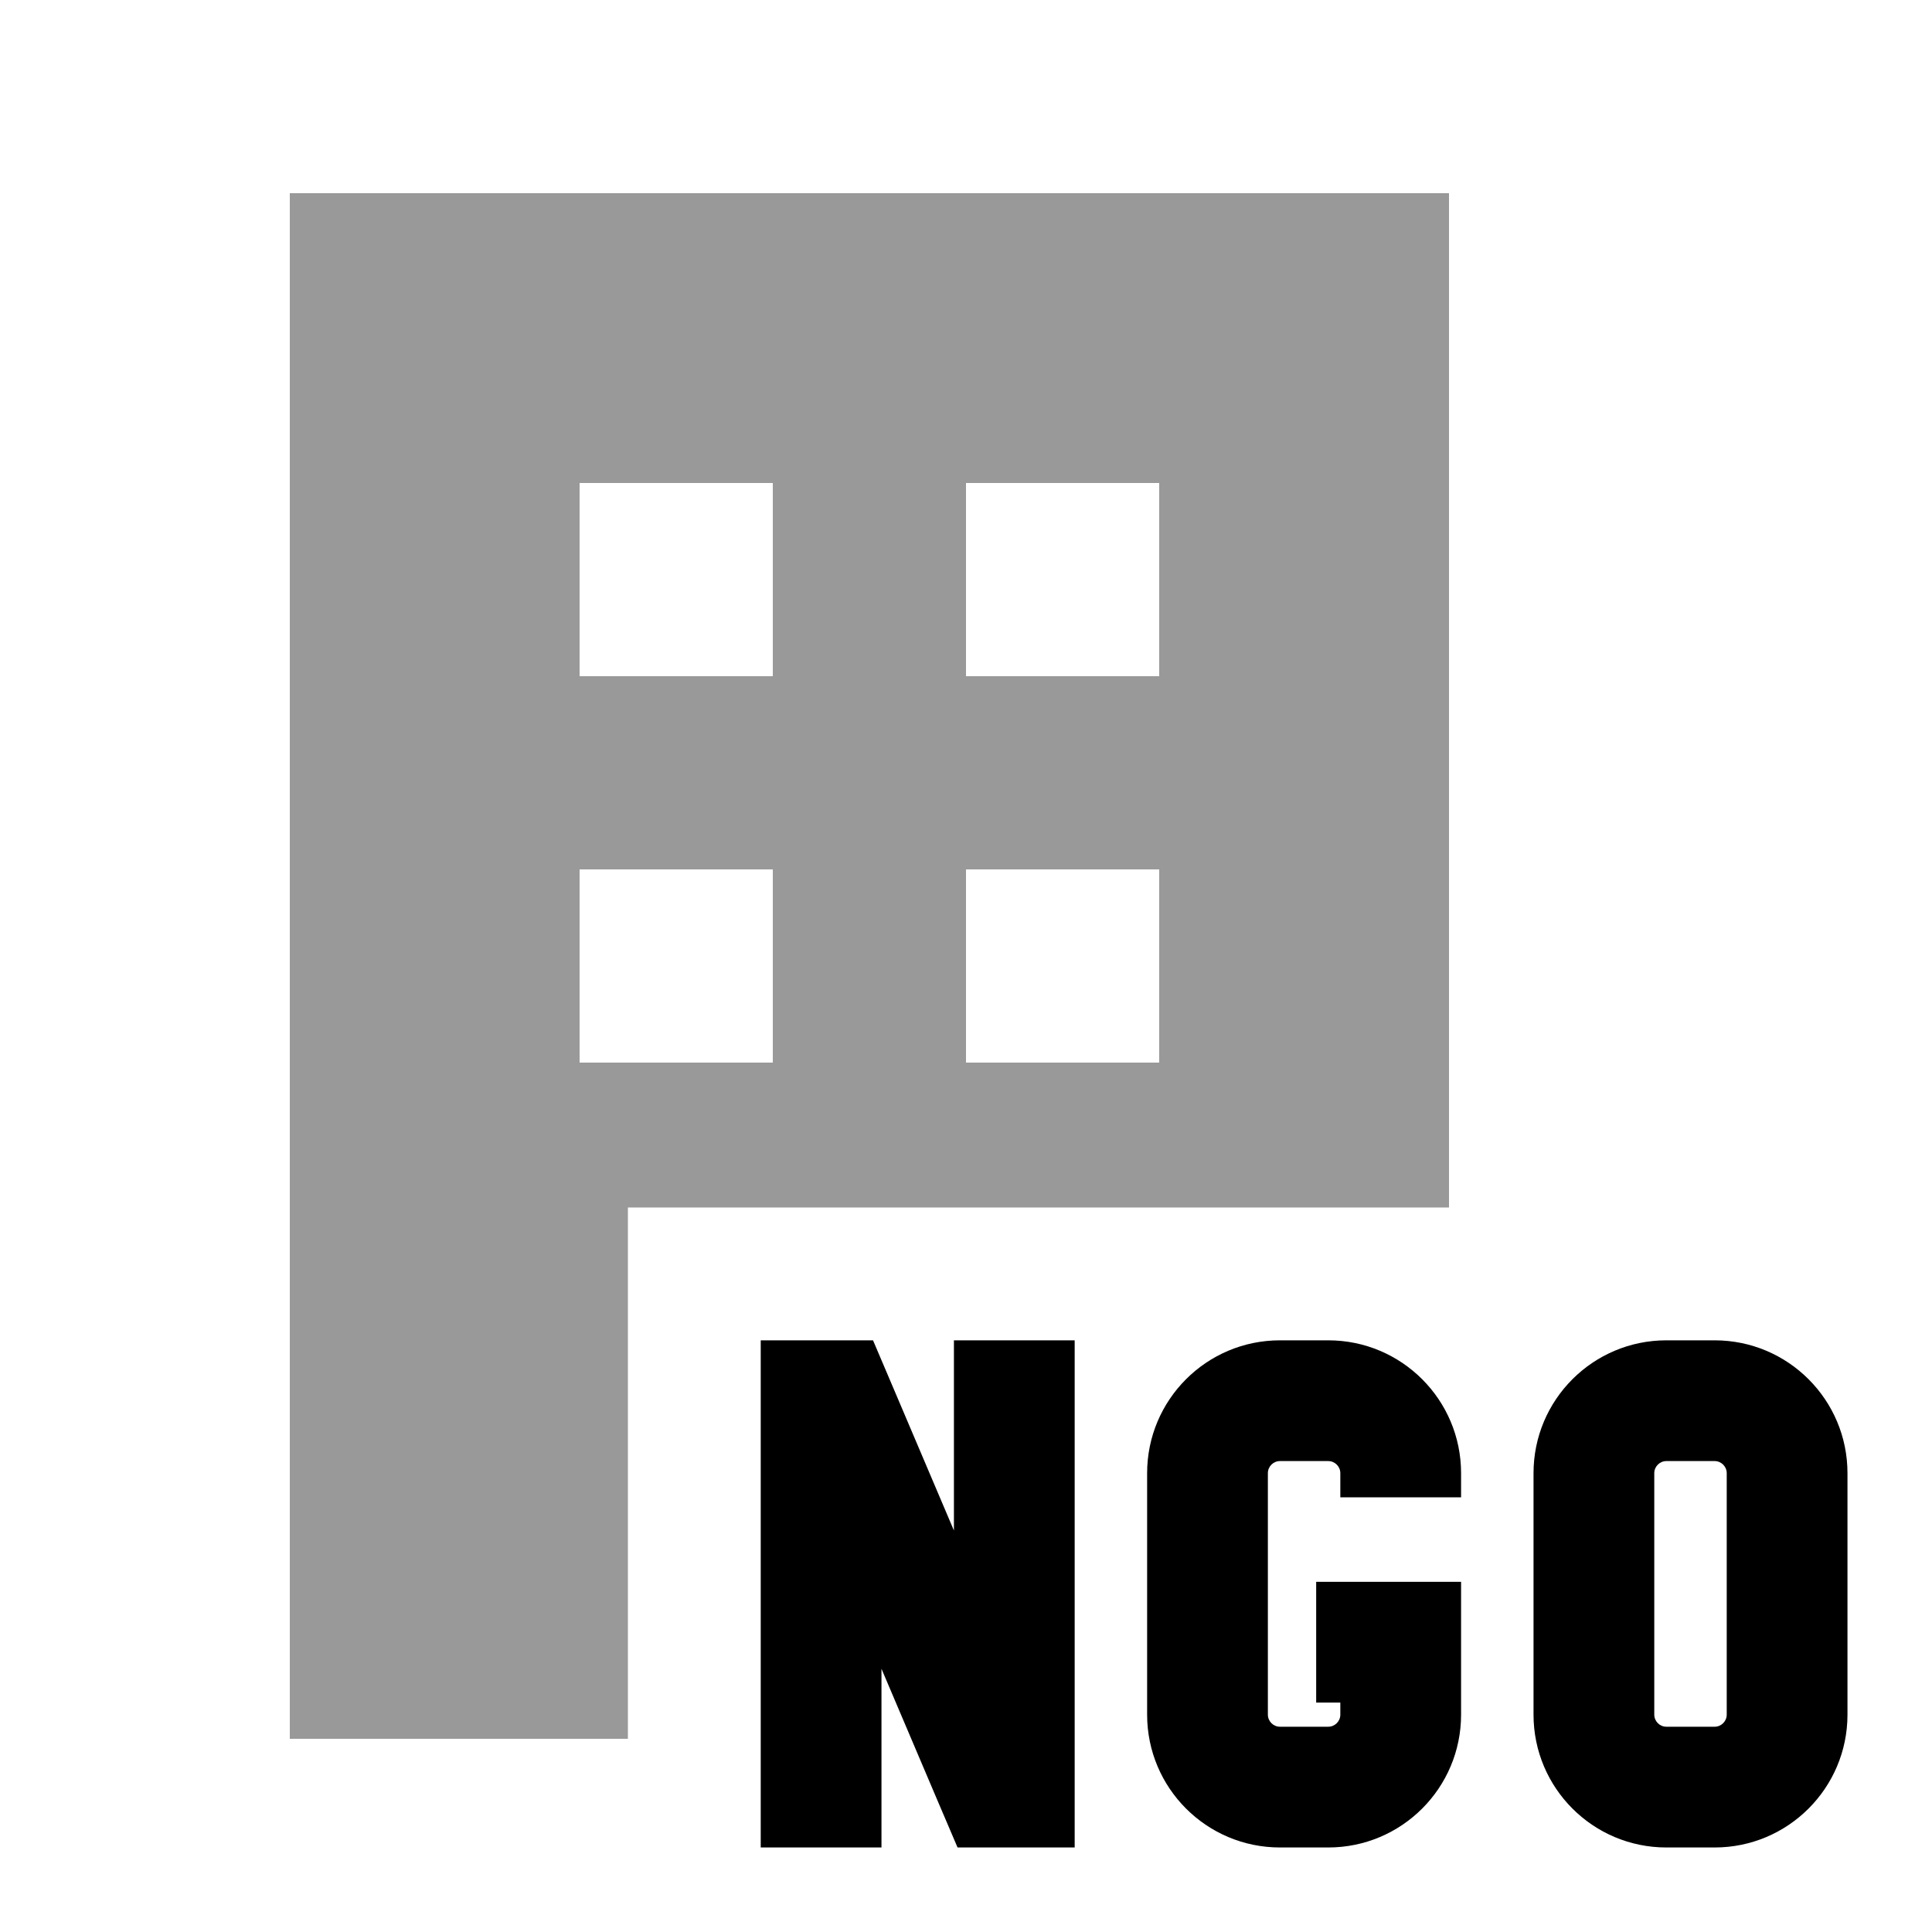
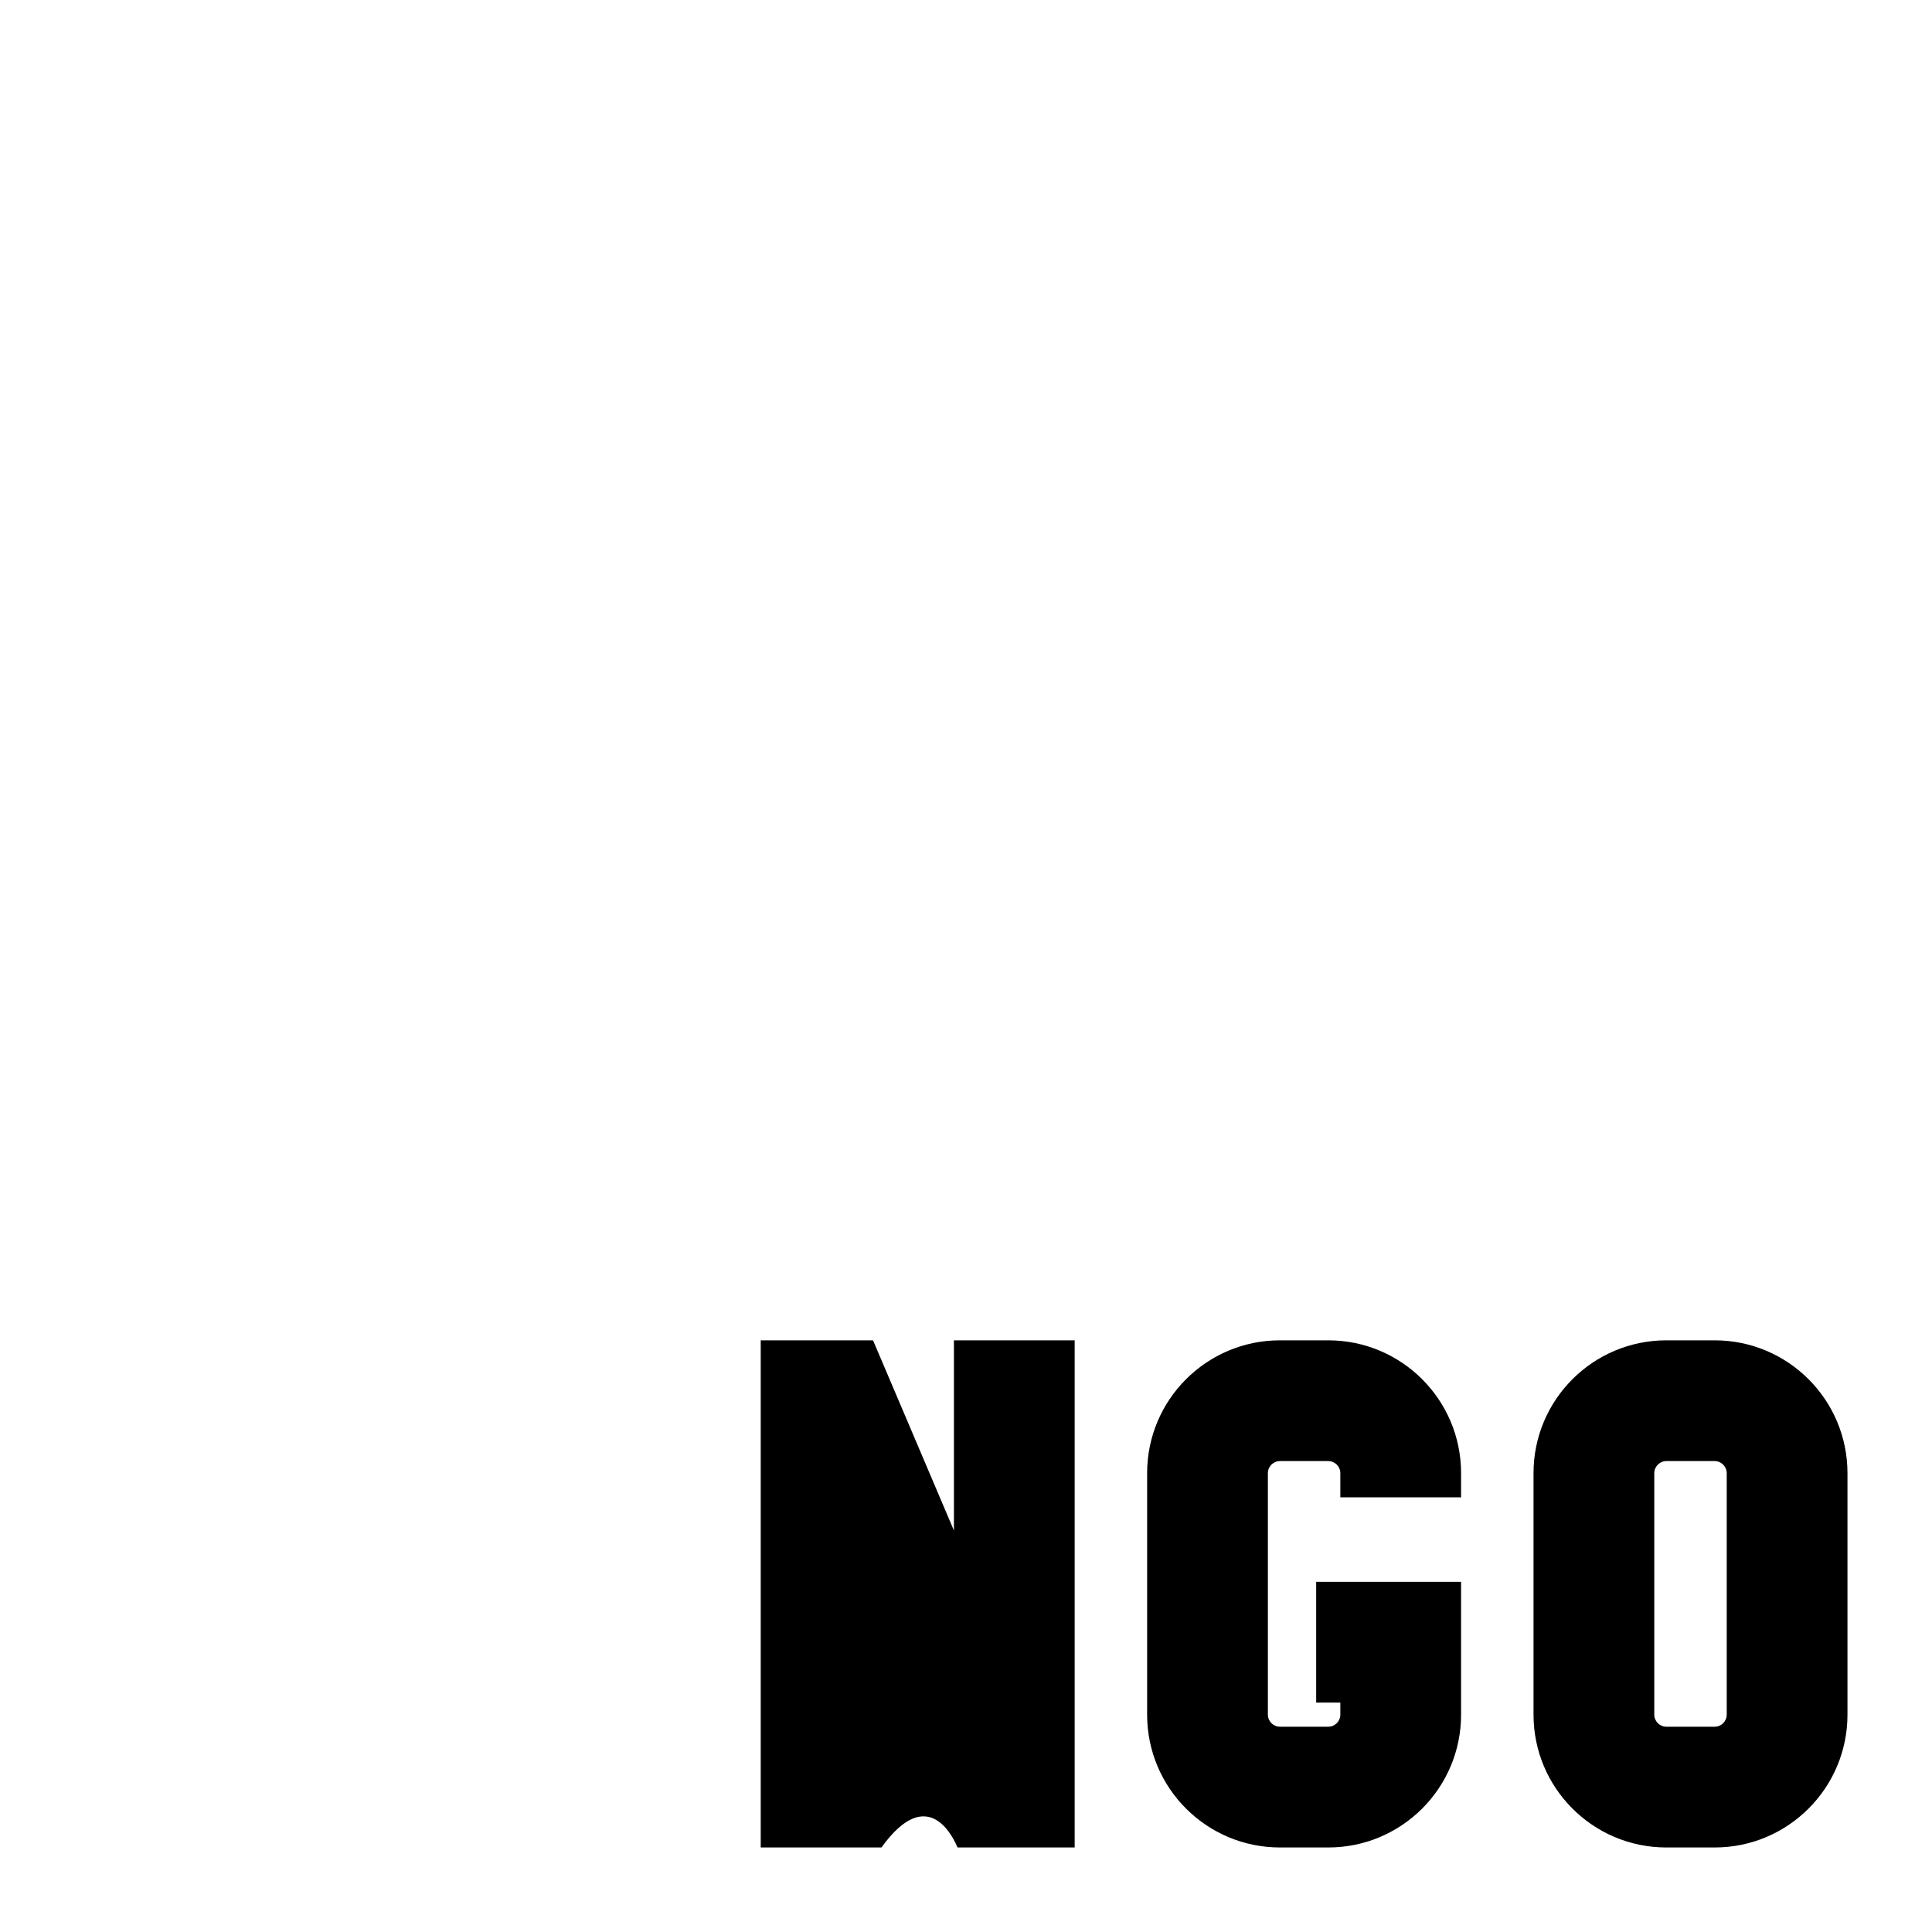
<svg xmlns="http://www.w3.org/2000/svg" viewBox="0 0 640 640">
-   <path opacity=".4" fill="currentColor" d="M96 64L480 64L480 400L208 400L208 576L96 576L96 64zM192 160L192 224L256 224L256 160L192 160zM192 288L192 352L256 352L256 288L192 288zM320 160L320 224L384 224L384 160L320 160zM320 288L320 352L384 352L384 288L320 288z" />
-   <path fill="currentColor" d="M272 444L252 444L252 612L292 612L292 552.8C307.8 590 316.2 609.7 317.2 612L356 612L356 444L316 444L316 507C298.9 466.7 289.9 445.7 289.2 444L272 444zM380 488L380 568C380 592.3 399.7 612 424 612L440 612C464.3 612 484 592.3 484 568L484 524L436 524L436 564L444 564L444 568C444 570.2 442.2 572 440 572L424 572C421.8 572 420 570.2 420 568L420 488C420 485.8 421.8 484 424 484L440 484C442.2 484 444 485.8 444 488L444 496L484 496L484 488C484 463.7 464.3 444 440 444L424 444C399.7 444 380 463.7 380 488zM508 488L508 568C508 592.3 527.7 612 552 612L568 612C592.3 612 612 592.3 612 568L612 488C612 463.7 592.3 444 568 444L552 444C527.7 444 508 463.7 508 488zM552 484L568 484C570.2 484 572 485.8 572 488L572 568C572 570.2 570.2 572 568 572L552 572C549.8 572 548 570.2 548 568L548 488C548 485.8 549.8 484 552 484z" />
+   <path fill="currentColor" d="M272 444L252 444L252 612L292 612C307.8 590 316.2 609.7 317.2 612L356 612L356 444L316 444L316 507C298.9 466.7 289.9 445.7 289.2 444L272 444zM380 488L380 568C380 592.3 399.7 612 424 612L440 612C464.3 612 484 592.3 484 568L484 524L436 524L436 564L444 564L444 568C444 570.2 442.2 572 440 572L424 572C421.8 572 420 570.2 420 568L420 488C420 485.8 421.8 484 424 484L440 484C442.2 484 444 485.8 444 488L444 496L484 496L484 488C484 463.7 464.3 444 440 444L424 444C399.7 444 380 463.7 380 488zM508 488L508 568C508 592.3 527.7 612 552 612L568 612C592.3 612 612 592.3 612 568L612 488C612 463.7 592.3 444 568 444L552 444C527.7 444 508 463.7 508 488zM552 484L568 484C570.2 484 572 485.8 572 488L572 568C572 570.2 570.2 572 568 572L552 572C549.8 572 548 570.2 548 568L548 488C548 485.8 549.8 484 552 484z" />
</svg>